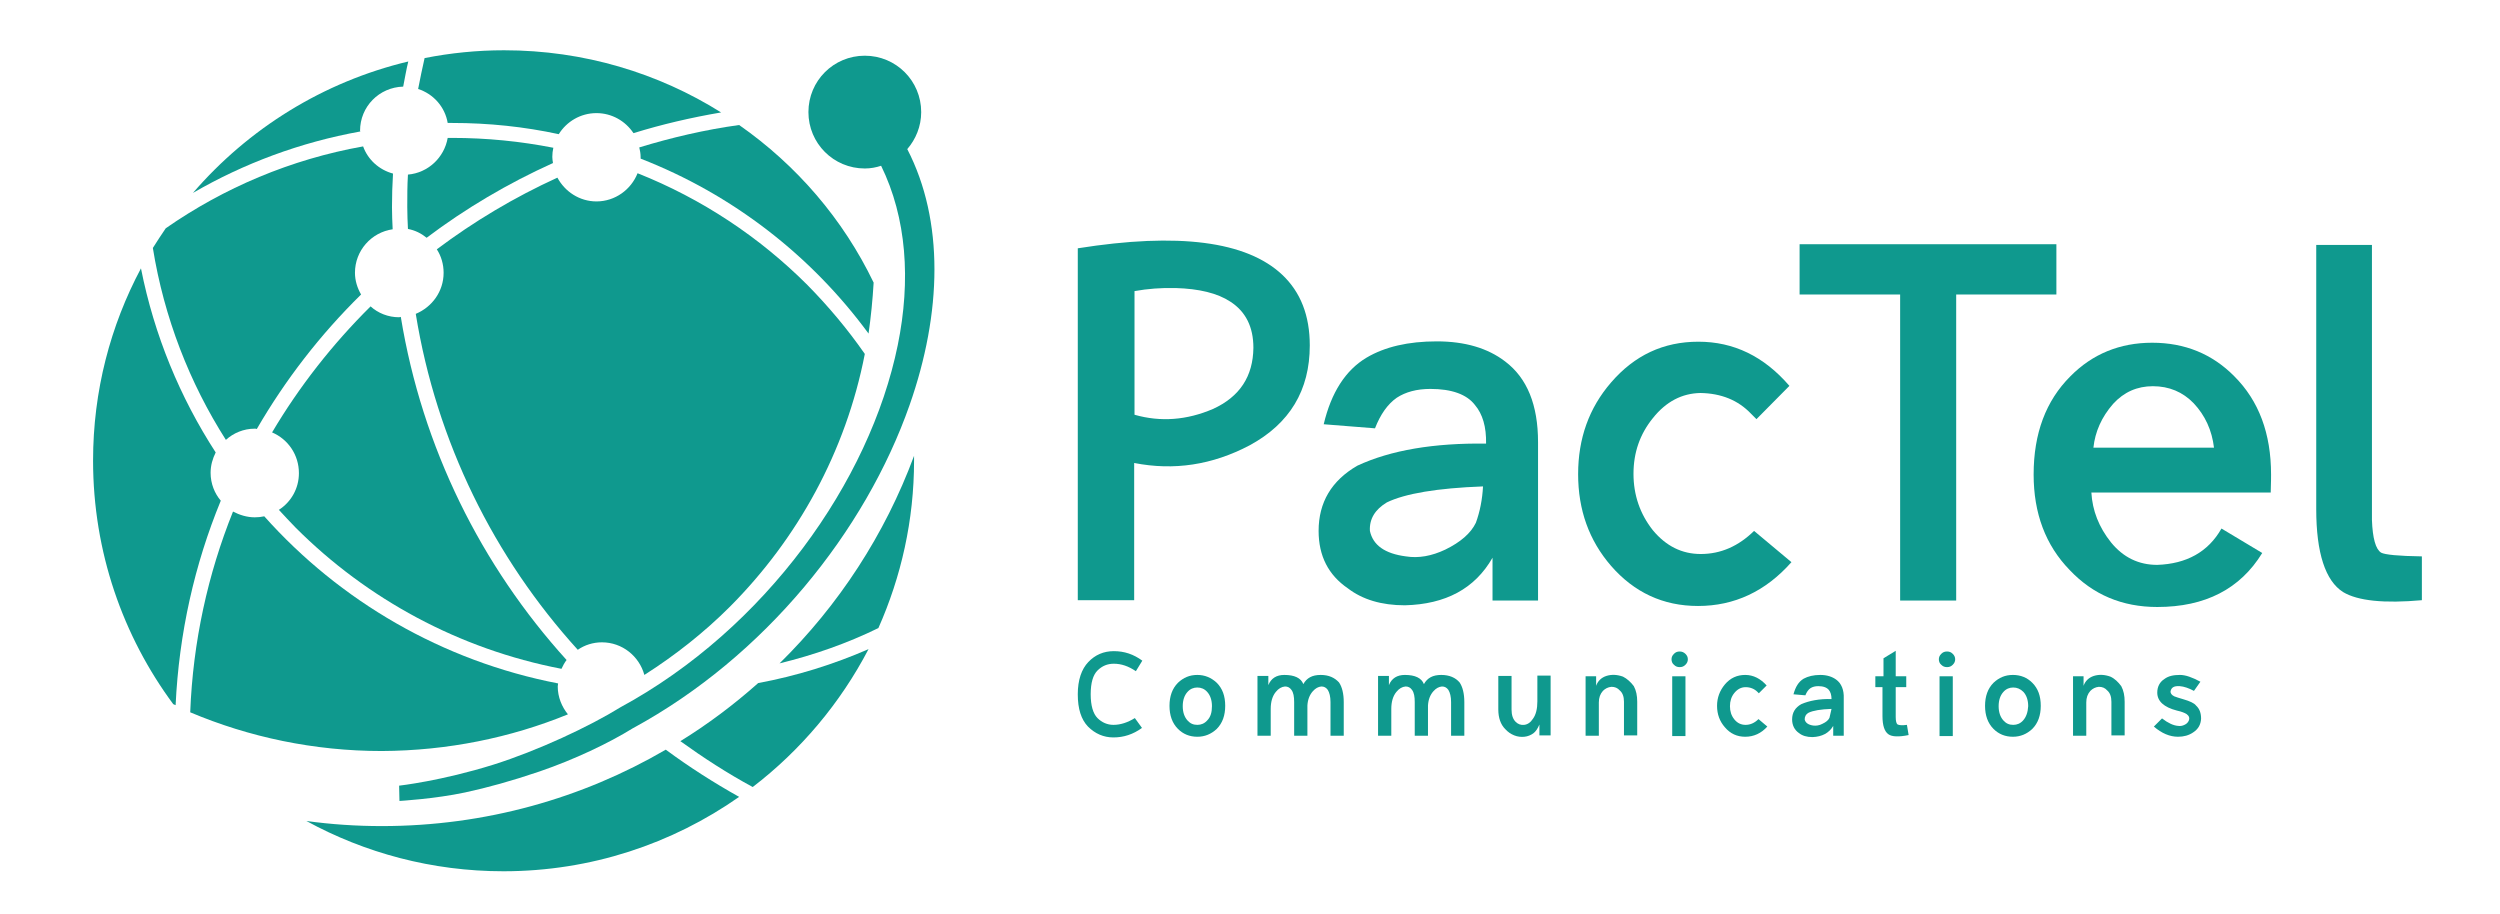
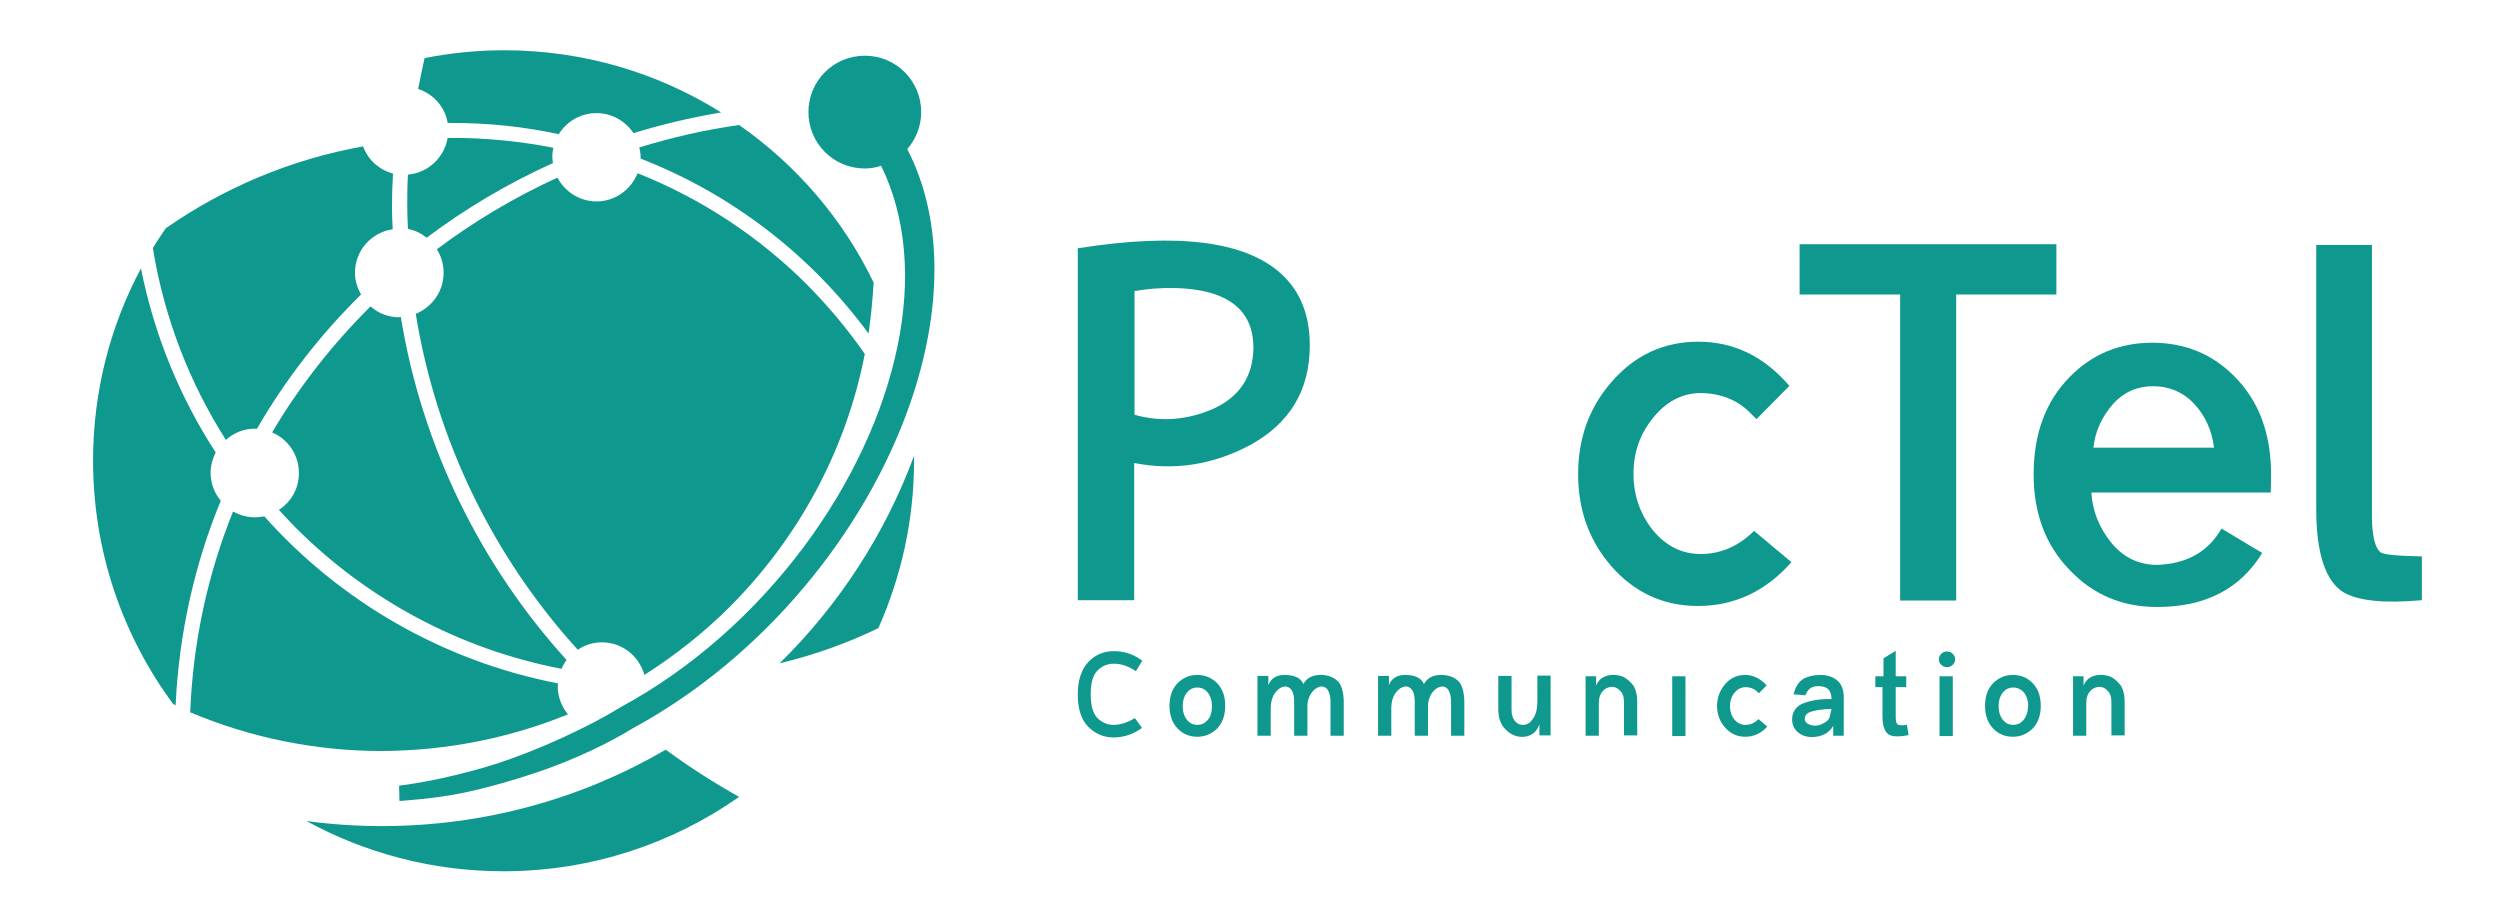
<svg xmlns="http://www.w3.org/2000/svg" version="1.1" id="Layer_1" x="0px" y="0px" viewBox="0 0 736 269" style="enable-background:new 0 0 736 269;" xml:space="preserve">
  <style type="text/css">
	.st0{fill:#0F998E;}
</style>
  <g>
    <path class="st0" d="M112.4,243.2c-7.5,0-14.9-0.5-22.2-1.5c17.2,9.4,37,14.8,58,14.8c25.8,0,49.7-8.1,69.4-21.9   c-7.5-4.2-14.7-8.8-21.6-13.9C171.5,235,142.9,243.2,112.4,243.2z" />
    <path class="st0" d="M229.5,195.3c10.2-2.5,19.9-5.9,29.1-10.4c6.7-15.1,10.5-31.7,10.5-49.3c0-0.5,0-1,0-1.4   C260.5,157.4,246.9,178.2,229.5,195.3z" />
    <path class="st0" d="M82.1,150.1c1.6,1.8,3.3,3.5,5,5.3c20.9,20.9,48,35.7,78.2,41.5c0.4-0.9,0.9-1.8,1.5-2.6   c-25.1-27.7-42.5-62.5-48.8-101c-0.2,0-0.4,0.1-0.5,0.1c-3.2,0-6.2-1.2-8.4-3.2c-11.2,11.1-21,23.6-29,37.1c4.7,2,7.9,6.6,7.9,12   C88,143.8,85.7,147.8,82.1,150.1z" />
    <path class="st0" d="M177.2,189.1c6,0,11,4.1,12.5,9.6c9.1-5.8,17.6-12.5,25.2-20.1c19.9-20,34.1-45.6,39.7-74.4   c-5-7.2-10.7-14-16.9-20.3c-14.1-14.1-31.1-25.4-50-32.9c-1.9,4.8-6.6,8.3-12.1,8.3c-5,0-9.3-2.9-11.5-7   c-12.7,5.8-24.6,12.9-35.5,21.1c1.3,2,2,4.4,2,6.9c0,5.5-3.4,10.1-8.2,12.1c6.1,37.7,23.1,71.8,47.7,98.9   C172.1,189.9,174.6,189.1,177.2,189.1z" />
    <path class="st0" d="M75,126.2c0.2,0,0.4,0,0.6,0.1c8.4-14.5,18.7-27.8,30.7-39.6c-1.1-1.9-1.8-4.1-1.8-6.4   c0-6.5,4.8-11.9,11.1-12.8c-0.1-2.2-0.2-4.3-0.2-6.5c0-3.3,0.1-6.6,0.3-9.9c-4.1-1.1-7.4-4.1-8.8-8c-21.3,3.8-41,12.2-58.1,24.1   c-1.3,1.9-2.6,3.9-3.8,5.8c3.3,20.5,10.8,39.7,21.5,56.5C68.7,127.5,71.7,126.2,75,126.2z" />
-     <path class="st0" d="M106,38.5c0-7.1,5.6-12.8,12.7-13c0.5-2.5,0.9-5,1.5-7.4c-25.1,6-47.1,19.8-63.4,38.7   c15-8.7,31.6-14.9,49.3-18.1L106,38.5z" />
-     <path class="st0" d="M200.3,218.2c6.8,4.9,13.9,9.5,21.3,13.5c14.1-10.8,25.8-24.7,34.1-40.6c-10.3,4.5-21.2,7.9-32.5,10   C216,207.5,208.4,213.2,200.3,218.2z" />
    <path class="st0" d="M62,139.2c0-2.2,0.6-4.2,1.5-6C53,117,45.4,98.7,41.5,79c-9,16.9-14.1,36.1-14.1,56.6   c0,26.9,8.8,51.7,23.6,71.7c0.2,0.1,0.5,0.2,0.7,0.3c1-21.2,5.6-41.5,13.3-60.2C63.2,145.3,62,142.4,62,139.2z" />
    <path class="st0" d="M131.8,36.2c0.4,0,0.9,0,1.3,0c10.8,0,21.2,1.1,31.4,3.3c2.3-3.7,6.4-6.2,11.1-6.2c4.5,0,8.5,2.3,10.9,5.9   c8.4-2.6,17-4.6,25.8-6.1c-18.5-11.6-40.4-18.3-63.9-18.3c-8,0-15.8,0.8-23.4,2.3c-0.7,3-1.3,6.1-1.9,9.1   C127.5,27.6,131,31.4,131.8,36.2z" />
    <path class="st0" d="M133.1,40.6c-0.4,0-0.9,0-1.3,0c-1,5.8-5.8,10.3-11.7,10.8c-0.2,3.2-0.2,6.3-0.2,9.5c0,2.2,0.1,4.4,0.2,6.5   c2.1,0.4,3.9,1.3,5.5,2.6c11.4-8.6,23.9-16,37.2-22c-0.1-0.6-0.2-1.2-0.2-1.8c0-0.9,0.1-1.8,0.3-2.7   C153.2,41.6,143.3,40.6,133.1,40.6z" />
    <path class="st0" d="M167.2,210.3c-1.8-2.2-3-5.1-3-8.2c0-0.3,0.1-0.6,0.1-0.9c-34.1-6.6-64.3-24.3-86.5-49.2   c-0.9,0.2-1.8,0.3-2.8,0.3c-2.3,0-4.5-0.7-6.4-1.7C61.2,169,56.8,188.9,56,209.7c17.3,7.3,36.4,11.4,56.4,11.4   C131.8,221,150.3,217.2,167.2,210.3z" />
    <path class="st0" d="M188.6,46.3c0,0.1,0,0.2,0,0.4c27,10.5,50.2,28.5,67.1,51.5c0.7-4.9,1.2-9.9,1.5-15   c-9-18.7-22.7-34.6-39.6-46.4c-10.1,1.4-19.9,3.7-29.4,6.6C188.4,44.2,188.6,45.2,188.6,46.3z" />
    <path class="st0" d="M271.2,33c0-9.2-7.4-16.6-16.6-16.6S238,23.8,238,33s7.4,16.6,16.6,16.6c1.7,0,3.3-0.3,4.8-0.8   c7.5,15.3,8.8,33.7,4.9,52.8c-8.2,40.2-39,83.5-81.6,106.6c-9.2,5.7-24.4,12.8-37.4,16.9c-15.3,4.8-27.8,6.2-27.8,6.2l0.1,4.5   c0,0,10.4-0.6,19.3-2.5c6.5-1.4,13.8-3.4,22-6.2c10.2-3.5,20.3-8.3,27.4-12.7c38.9-21.1,68.5-58.1,81.5-95.2   c9.5-27.1,10.2-54.2-0.7-75.3C269.6,41,271.2,37.2,271.2,33z" />
    <g>
      <path class="st0" d="M385.6,101.7c0-8.8-2.7-15.7-8.1-20.8c-10.5-9.9-30.6-12.5-60.2-7.8v103.6h16.6v-40.4c11.7,2.3,23,0.6,34-5.2    C379.7,124.7,385.6,114.9,385.6,101.7z M357.1,120.4c-7.7,3.3-15.4,3.9-23.1,1.7V85.7c3.9-0.7,7.9-1,12.1-0.9    c6.9,0.2,12.3,1.5,16.1,4c4.5,2.9,6.8,7.4,6.8,13.6C368.9,110.8,365,116.8,357.1,120.4z" />
-       <path class="st0" d="M439.5,176.8h13.3v-46.6c0-11-3.2-18.9-9.7-23.8c-5.1-3.9-11.8-5.9-20.1-5.9c-8.4,0-15.3,1.6-20.7,4.8    c-6.2,3.7-10.4,10.3-12.6,19.6l15.1,1.2c1.6-4.1,3.7-7.1,6.4-9c2.6-1.7,5.9-2.6,9.9-2.6c6.3,0,10.7,1.6,13.1,4.7    c2.3,2.7,3.4,6.5,3.3,11.4c-15.3-0.2-28,1.9-37.9,6.5c-7.6,4.4-11.4,10.8-11.4,19.2c0,7.4,2.9,13,8.6,16.9c4.3,3.3,9.9,5,16.8,5    c12-0.3,20.6-4.9,25.8-14v12.6H439.5z M434.5,153.9c-1.5,3.1-4.5,5.7-9,7.9c-4,1.9-7.9,2.6-11.6,2c-6.2-0.8-9.7-3.3-10.6-7.5    c-0.2-3.5,1.5-6.3,5-8.4c5.4-2.6,14.8-4.2,28.3-4.7C436.4,147,435.7,150.6,434.5,153.9z" />
      <path class="st0" d="M499.9,178.4c10.7,0,19.9-4.3,27.5-12.9l-11-9.2c-4.6,4.5-9.8,6.8-15.7,6.8c-5.5,0-10.2-2.3-14.1-7    c-3.8-4.8-5.7-10.4-5.7-16.6c0-6.3,1.9-11.7,5.7-16.4c3.9-4.9,8.6-7.3,14-7.4c6.1,0.1,11.1,2.1,14.9,6.1l1.6,1.6l9.7-9.8    c-7.5-8.7-16.4-13-26.8-13c-10.3,0-18.8,4-25.7,12c-6.5,7.5-9.7,16.5-9.7,27s3.2,19.5,9.7,27C481.1,174.4,489.6,178.4,499.9,178.4    z" />
      <polygon class="st0" points="605.4,71.9 529.8,71.9 529.8,86.7 559.4,86.7 559.4,176.8 575.9,176.8 575.9,86.7 605.4,86.7   " />
      <path class="st0" d="M635.1,166.3c-5.5,0-10-2.2-13.6-6.6c-3.6-4.5-5.5-9.4-5.8-14.7h52.8c0.1-3,0.1-4.8,0.1-5.3    c0-12.1-3.6-21.7-10.8-28.9c-6.5-6.6-14.6-9.9-24.2-9.9c-9.5,0-17.6,3.3-24.1,9.9c-7.2,7.2-10.8,16.8-10.8,28.9    c0,11.4,3.5,20.8,10.6,28.1c6.9,7.3,15.5,10.9,25.8,10.9c14.1,0,24.4-5.3,30.9-15.9l-12-7.2C650.1,162.5,643.7,166,635.1,166.3z     M622.1,118.9c3.2-3.5,7.1-5.2,11.7-5.2c4.8,0,8.8,1.7,12,5c3.4,3.6,5.4,8,6,13.1h-35.5C616.8,127.1,618.7,122.8,622.1,118.9z" />
      <path class="st0" d="M701,162.7c-1.6-1-2.5-4.2-2.7-9.6v-81h-16.4v77.8c0,12.9,2.7,21.1,7.9,24.4c4.3,2.6,12.1,3.4,23.2,2.4v-12.9    C706.1,163.7,702.1,163.3,701,162.7z" />
    </g>
    <g>
-       <path class="st0" d="M494.5,191.8c-0.7,0-1.2,0.2-1.7,0.7s-0.7,1-0.7,1.6s0.2,1.2,0.7,1.6c0.5,0.5,1,0.7,1.7,0.7s1.2-0.2,1.7-0.7    s0.7-1,0.7-1.6s-0.2-1.1-0.7-1.6S495.1,191.8,494.5,191.8z" />
      <path class="st0" d="M573.2,191.8c-0.7,0-1.2,0.2-1.7,0.7s-0.7,1-0.7,1.6s0.2,1.2,0.7,1.6c0.5,0.5,1,0.7,1.7,0.7s1.2-0.2,1.7-0.7    s0.7-1,0.7-1.6s-0.2-1.1-0.7-1.6S573.9,191.8,573.2,191.8z" />
      <g>
        <path class="st0" d="M327.9,195.4c2.2,0,4.3,0.7,6.5,2.2l1.9-3.1c-2.6-1.9-5.3-2.8-8.4-2.8c-3,0-5.5,1.1-7.5,3.2     s-3.1,5.3-3.1,9.5c0,4.3,1,7.4,3,9.5c2.1,2.1,4.6,3.2,7.5,3.2c3,0,5.8-0.9,8.4-2.8l-2.1-2.9c-2.1,1.3-4.2,2-6.3,2     c-1.8,0-3.4-0.7-4.7-2c-1.3-1.3-2-3.7-2-7c0-3.4,0.7-5.7,2-7C324.5,196,326.1,195.4,327.9,195.4z" />
        <path class="st0" d="M352.5,198.7c-2.3,0-4.1,0.8-5.7,2.3c-1.7,1.7-2.5,4-2.5,6.8s0.8,5.1,2.5,6.8c1.5,1.5,3.4,2.3,5.7,2.3     c2.2,0,4.1-0.8,5.7-2.3c1.7-1.7,2.5-4,2.5-6.8c0-2.9-0.8-5.1-2.5-6.8C356.6,199.5,354.7,198.7,352.5,198.7z M355.4,212.1     c-0.8,0.9-1.8,1.3-2.9,1.3c-1.2,0-2.1-0.4-2.9-1.3c-0.9-1-1.4-2.4-1.4-4.2c0-1.8,0.5-3.2,1.4-4.2c0.8-0.9,1.8-1.3,2.9-1.3     s2.1,0.4,2.9,1.3c0.9,1,1.4,2.4,1.4,4.2S356.4,211.1,355.4,212.1z" />
        <path class="st0" d="M388.8,198.7c-2.5,0-4.1,0.9-5.1,2.7c-0.7-1.8-2.6-2.7-5.6-2.7c-2.3,0-3.9,1-4.7,3V199h-3.2v17.6h3.9v-7.9     c0-2.1,0.5-3.8,1.5-5c0.8-1,1.7-1.5,2.7-1.6c0.8,0,1.4,0.3,1.9,1c0.6,0.8,0.8,2,0.8,3.6v9.9h3.9v-8.9c0.1-1.8,0.7-3.2,1.6-4.2     c0.8-0.9,1.6-1.3,2.5-1.4c0.8,0,1.4,0.3,1.9,1c0.5,0.8,0.8,2,0.8,3.6v9.9h3.9v-9.9c0-2.5-0.5-4.5-1.4-5.8     C392.9,199.5,391.2,198.7,388.8,198.7z" />
        <path class="st0" d="M424.3,198.7c-2.5,0-4.1,0.9-5.1,2.7c-0.7-1.8-2.6-2.7-5.6-2.7c-2.3,0-3.9,1-4.7,3V199h-3.2v17.6h3.9v-7.9     c0-2.1,0.5-3.8,1.5-5c0.8-1,1.7-1.5,2.7-1.6c0.8,0,1.4,0.3,1.9,1c0.6,0.8,0.8,2,0.8,3.6v9.9h3.9v-8.9c0.1-1.8,0.7-3.2,1.6-4.2     c0.8-0.9,1.6-1.3,2.5-1.4c0.8,0,1.4,0.3,1.9,1c0.5,0.8,0.8,2,0.8,3.6v9.9h3.9v-9.9c0-2.5-0.5-4.5-1.4-5.8     C428.5,199.5,426.7,198.7,424.3,198.7z" />
        <path class="st0" d="M452.6,206.5c0,2.1-0.4,3.9-1.3,5.1c-0.7,1.1-1.6,1.7-2.6,1.8c-1,0.1-1.8-0.2-2.5-0.9     c-0.8-0.8-1.2-2-1.2-3.6V199h-3.9v9.9c0,2.4,0.7,4.4,2,5.7c0.8,0.9,1.7,1.5,2.7,1.9s2,0.5,3,0.4s1.9-0.5,2.6-1s1.3-1.4,1.8-2.6     v3.2h3.3v-17.6h-3.9V206.5z" />
        <path class="st0" d="M477.8,199.2c-1.7-0.6-3.3-0.7-4.9-0.2c-1.5,0.5-2.5,1.5-3,2.9v-2.8h-3.1v17.5h3.9v-9.8     c0-1.4,0.4-2.5,1.2-3.4c0.7-0.7,1.5-1.1,2.5-1.2c1,0,1.8,0.3,2.5,1.1c0.8,0.7,1.2,1.8,1.2,3.3v9.9h3.9v-9.9c0-1.8-0.3-3.3-1-4.6     C480.1,200.8,479,199.8,477.8,199.2z" />
        <rect x="492.3" y="199.1" class="st0" width="3.9" height="17.6" />
        <path class="st0" d="M513.9,213.4c-1.3,0-2.4-0.5-3.3-1.6c-0.9-1.1-1.3-2.4-1.3-3.9s0.4-2.8,1.3-3.9c0.9-1.1,2-1.7,3.3-1.7     c1.4,0,2.6,0.5,3.5,1.4l0.4,0.4l2.3-2.3c-1.8-2-3.9-3.1-6.3-3.1c-2.4,0-4.4,0.9-6,2.8c-1.5,1.8-2.3,3.9-2.3,6.3     c0,2.5,0.8,4.6,2.3,6.3c1.6,1.9,3.6,2.8,6,2.8c2.5,0,4.7-1,6.5-3l-2.6-2.2C516.5,212.9,515.2,213.4,513.9,213.4z" />
        <path class="st0" d="M540.6,200.1c-1.2-0.9-2.8-1.4-4.7-1.4c-2,0-3.6,0.4-4.9,1.1c-1.5,0.9-2.4,2.4-3,4.6l3.5,0.3     c0.4-1,0.9-1.7,1.5-2.1s1.4-0.6,2.3-0.6c1.5,0,2.5,0.4,3.1,1.1c0.5,0.6,0.8,1.5,0.8,2.7c-3.6-0.1-6.6,0.5-8.9,1.5     c-1.8,1-2.7,2.5-2.7,4.5c0,1.7,0.7,3.1,2,4c1,0.8,2.3,1.2,4,1.2c2.8-0.1,4.9-1.2,6.1-3.3v2.9h3.1v-11     C542.9,203.1,542.1,201.2,540.6,200.1z M538.6,211.3c-0.3,0.7-1,1.3-2.1,1.8c-0.9,0.5-1.9,0.6-2.7,0.5c-1.4-0.2-2.3-0.8-2.5-1.8     c0-0.8,0.3-1.5,1.2-2c1.3-0.6,3.5-1,6.7-1.1C539,209.6,538.8,210.5,538.6,211.3z" />
        <path class="st0" d="M558.7,213.3c-0.4-0.2-0.6-1-0.6-2.2v-8.8h3.1v-3.2h-3.1v-7.5l-3.6,2.2v5.3h-2.4v3.2h2.1v8.5     c0,2.8,0.6,4.6,1.8,5.4c1,0.7,3,0.8,5.9,0.2l-0.5-3C560,213.6,559.1,213.5,558.7,213.3z" />
        <rect x="571" y="199.1" class="st0" width="3.9" height="17.6" />
        <path class="st0" d="M592.6,198.7c-2.3,0-4.1,0.8-5.7,2.3c-1.7,1.7-2.5,4-2.5,6.8s0.8,5.1,2.5,6.8c1.5,1.5,3.4,2.3,5.7,2.3     c2.2,0,4.1-0.8,5.7-2.3c1.7-1.7,2.5-4,2.5-6.8c0-2.9-0.8-5.1-2.5-6.8C596.8,199.5,594.9,198.7,592.6,198.7z M595.6,212.1     c-0.8,0.9-1.8,1.3-2.9,1.3c-1.2,0-2.1-0.4-2.9-1.3c-0.9-1-1.4-2.4-1.4-4.2c0-1.8,0.5-3.2,1.4-4.2c0.8-0.9,1.8-1.3,2.9-1.3     c1.1,0,2.1,0.4,3,1.3c0.9,1,1.4,2.4,1.4,4.2C597,209.7,596.5,211.1,595.6,212.1z" />
        <path class="st0" d="M621.3,199.2c-1.7-0.6-3.3-0.7-4.9-0.2c-1.5,0.5-2.5,1.5-3,2.9v-2.8h-3.1v17.5h3.9v-9.8     c0-1.4,0.4-2.5,1.2-3.4c0.7-0.7,1.5-1.1,2.5-1.2c1,0,1.8,0.3,2.5,1.1c0.8,0.7,1.2,1.8,1.2,3.3v9.9h3.9v-9.9c0-1.8-0.3-3.3-1-4.6     C623.6,200.8,622.6,199.8,621.3,199.2z" />
-         <path class="st0" d="M642.9,205.9c-1.4-0.4-2.3-0.7-2.8-0.9c-0.8-0.4-1.1-0.9-1.1-1.4c0.2-1.2,1-1.7,2.7-1.6     c1.3,0.1,2.7,0.6,4.2,1.4l1.9-2.7c-2.4-1.3-4.4-2-6-2c-1.9,0-3.4,0.3-4.6,1.2c-1.4,0.9-2.1,2.3-2.1,4c0,2.5,1.9,4.3,5.8,5.3     c1.4,0.3,2.3,0.7,2.8,1c0.7,0.5,1,1.1,0.7,1.9c-0.2,0.5-0.6,1-1.3,1.3c-0.6,0.3-1.2,0.4-1.9,0.3c-1.3-0.1-2.9-0.8-4.7-2.2     l-2.4,2.4c2.3,2,4.7,3,7.1,3c1.7,0,3.2-0.4,4.5-1.3c1.5-1,2.2-2.3,2.3-4c0-1.6-0.4-2.9-1.5-3.9C646,207,644.6,206.4,642.9,205.9z     " />
      </g>
    </g>
  </g>
</svg>